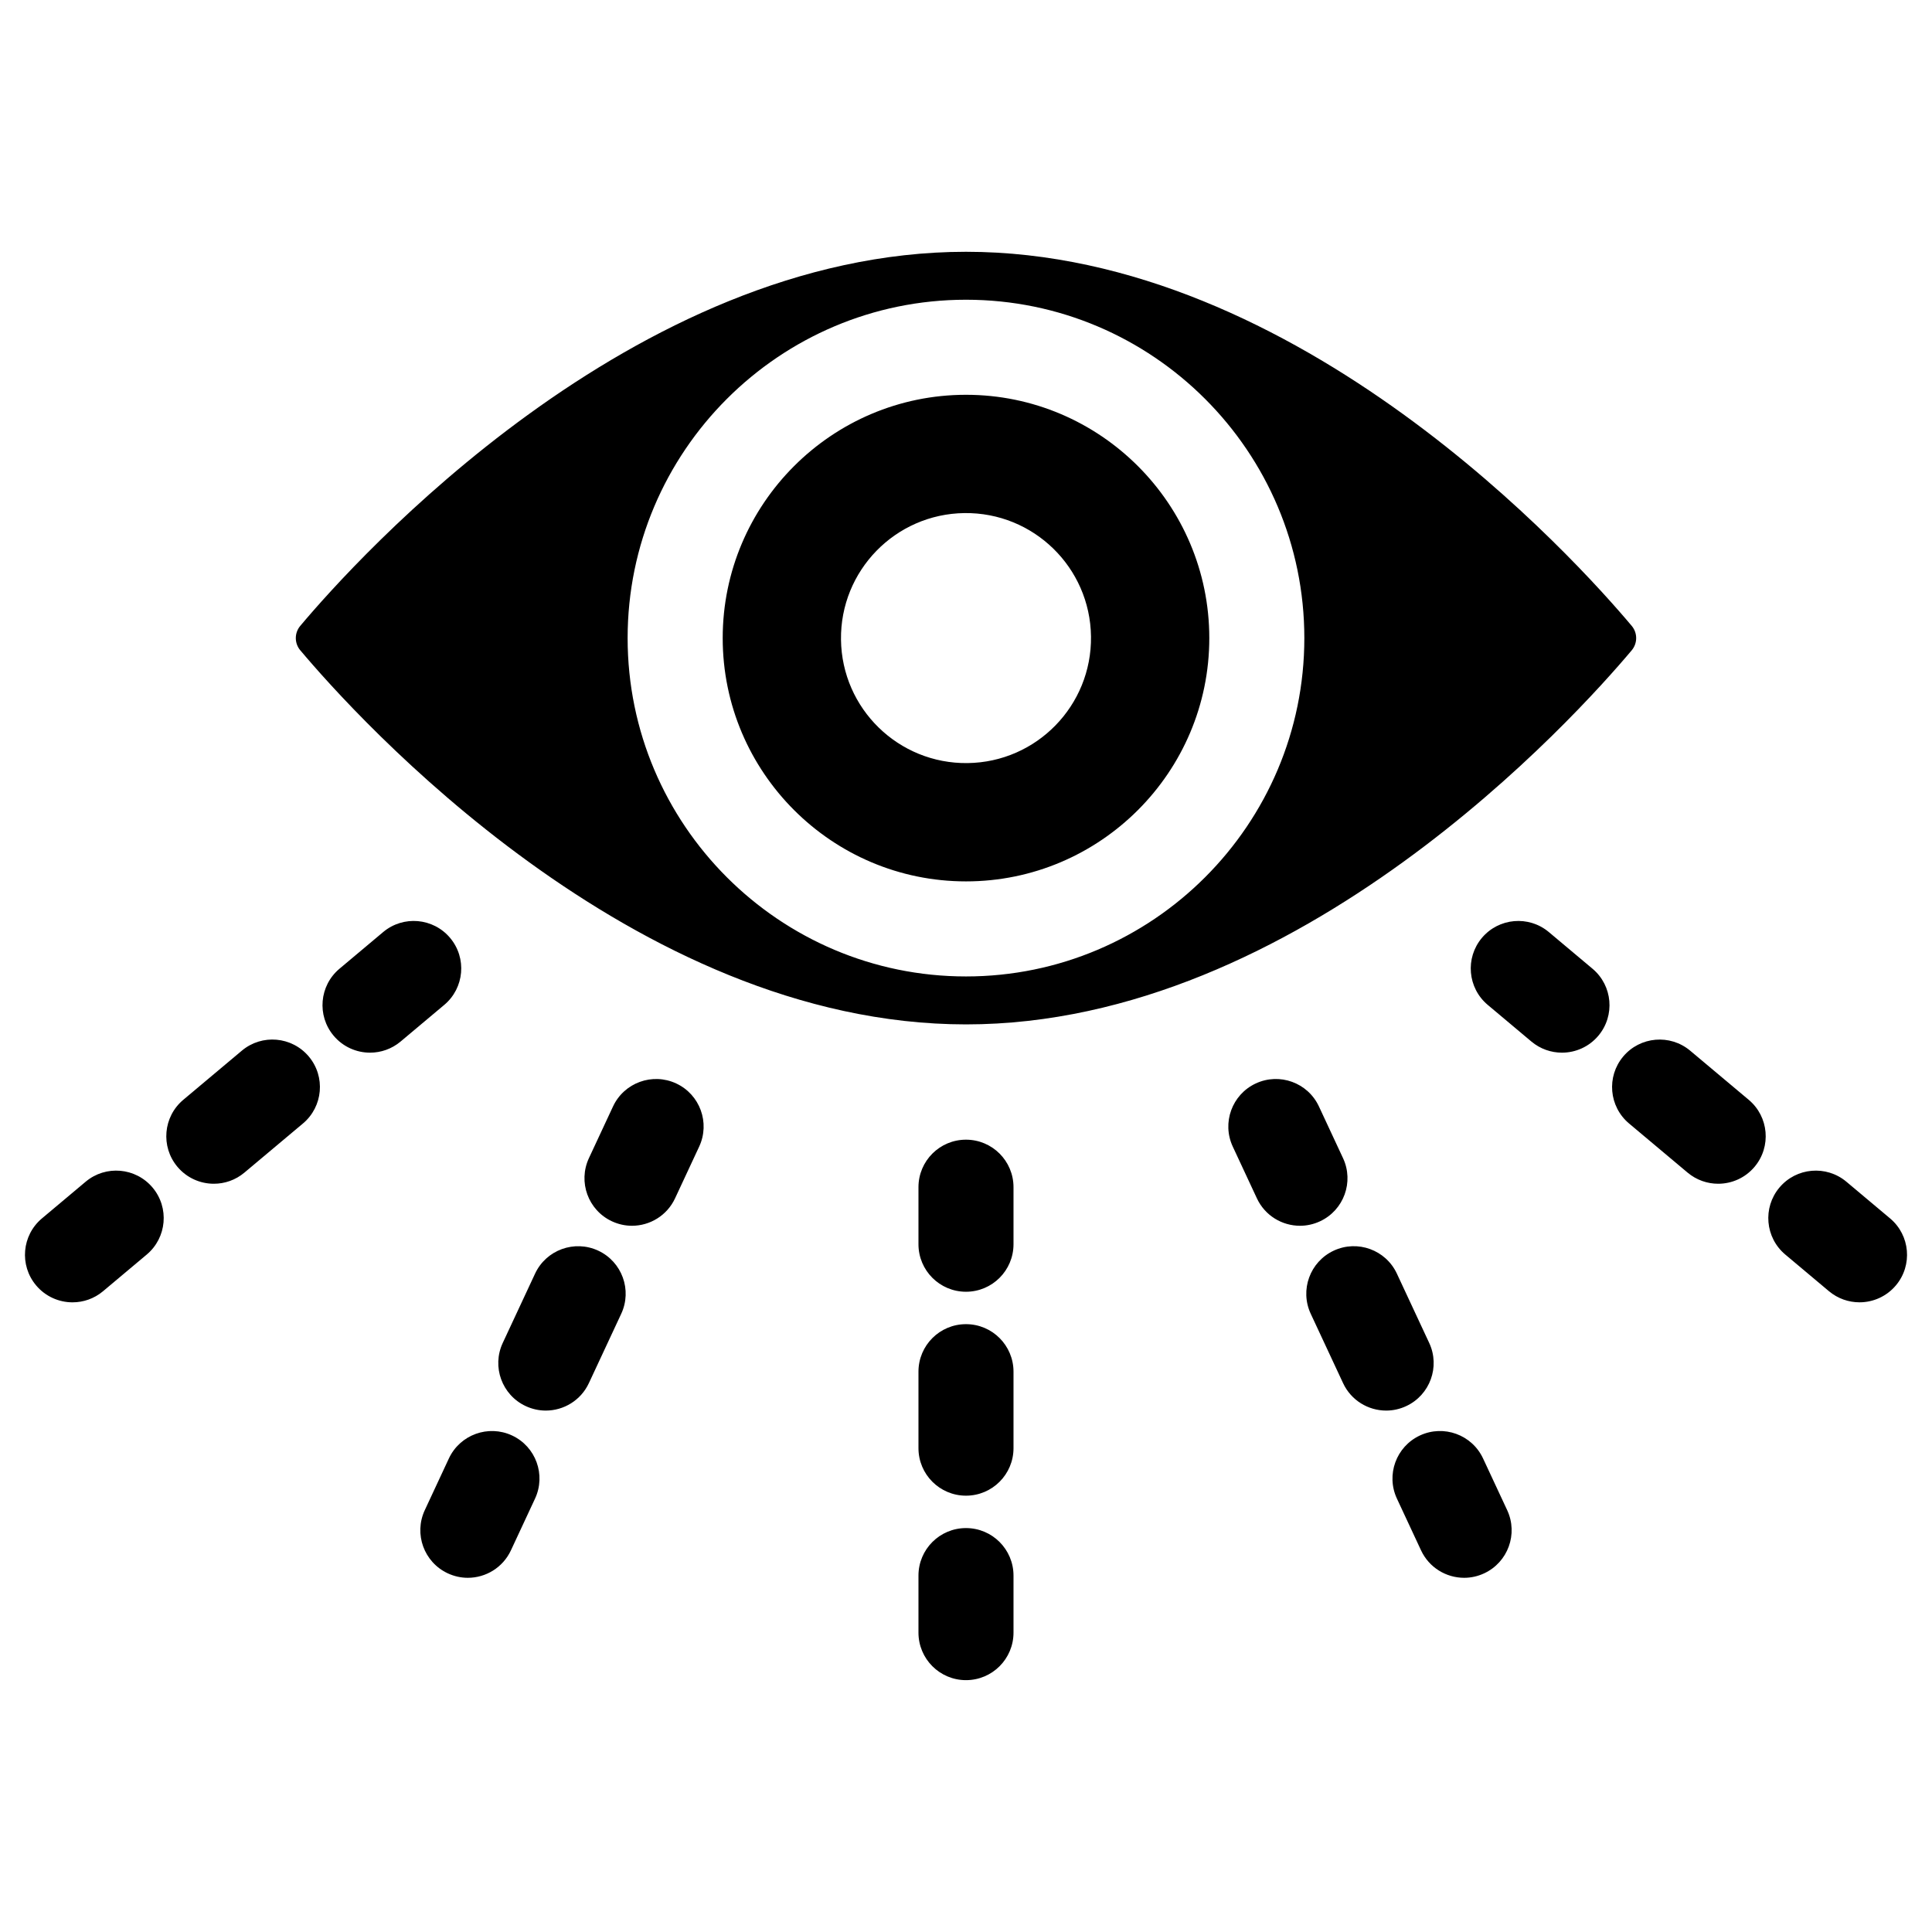
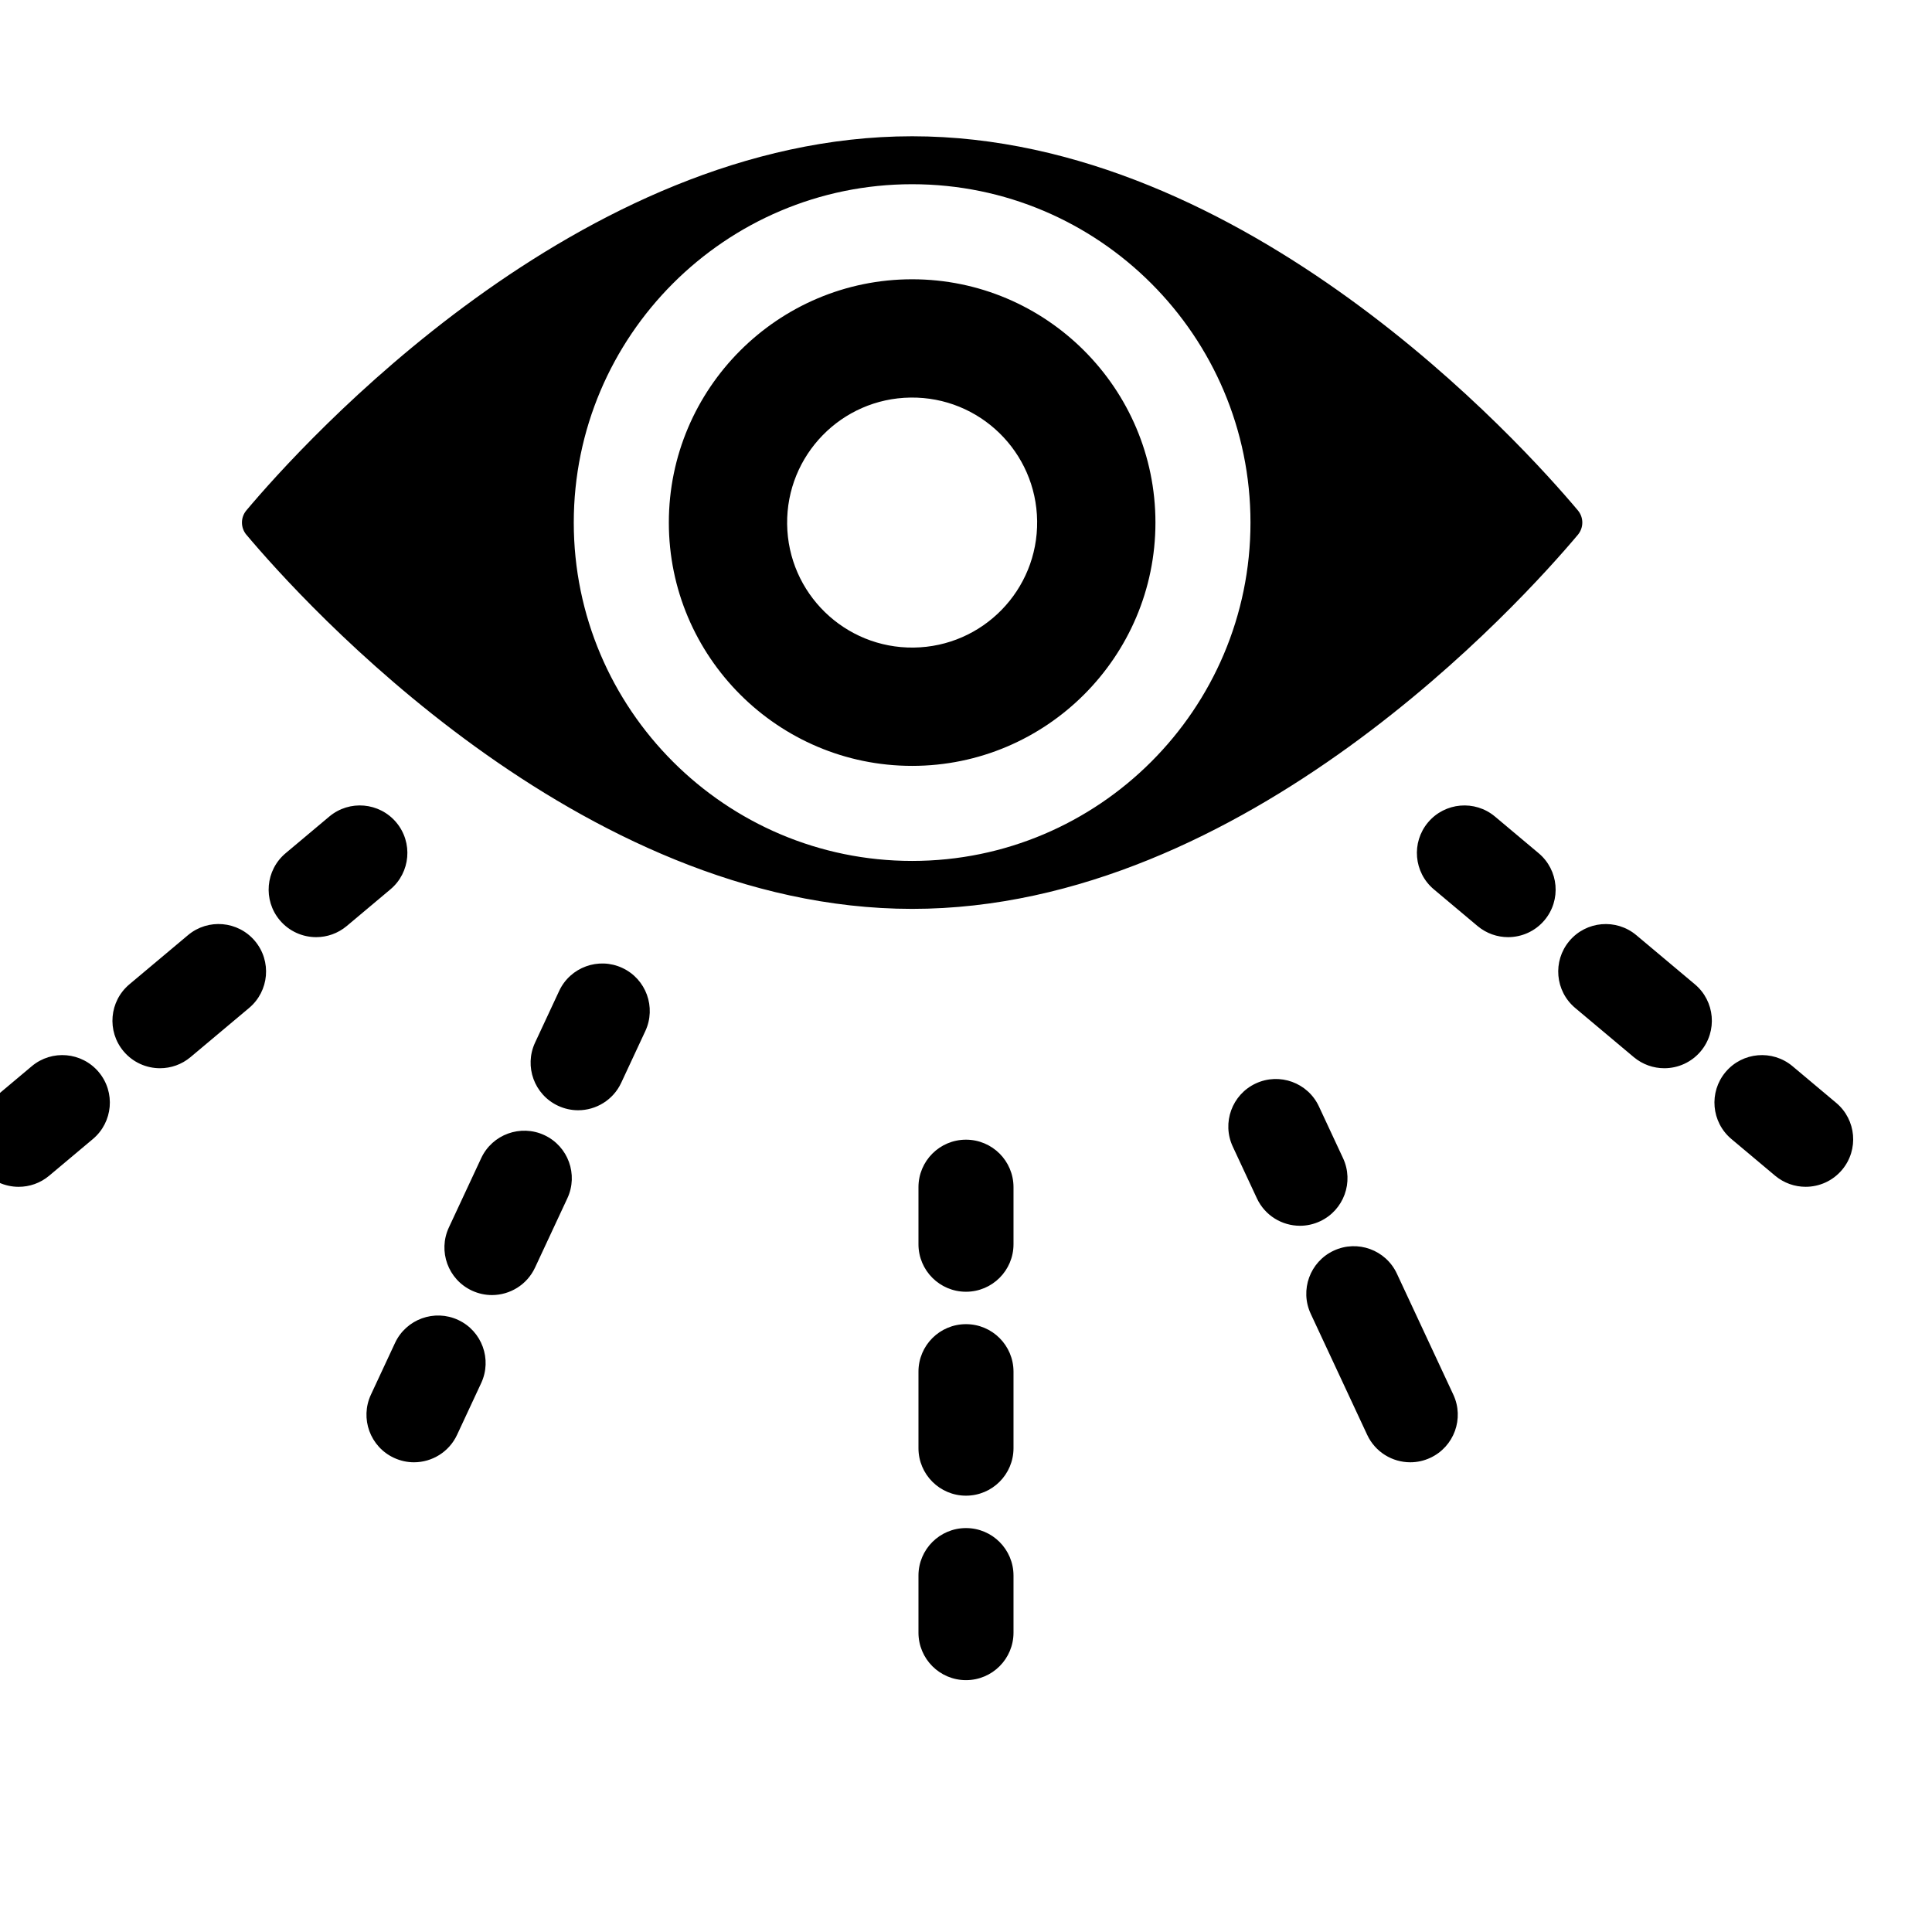
<svg xmlns="http://www.w3.org/2000/svg" fill="#000000" width="800px" height="800px" version="1.1" viewBox="144 144 512 512">
-   <path d="m412.59 458.62v15.113c0 6.957-5.637 12.594-12.594 12.594s-12.594-5.637-12.594-12.594v-15.113c0-6.957 5.637-12.594 12.594-12.594s12.594 5.637 12.594 12.594zm-12.594 36.297c-6.957 0-12.594 5.637-12.594 12.594v20.266c0 6.957 5.637 12.594 12.594 12.594s12.594-5.637 12.594-12.594v-20.266c0-6.957-5.637-12.594-12.594-12.594zm0 54.039c-6.957 0-12.594 5.637-12.594 12.594v15.113c0 6.957 5.637 12.594 12.594 12.594s12.594-5.637 12.594-12.594v-15.113c0-6.953-5.637-12.594-12.594-12.594zm99.918-98.039-6.387-13.699c-2.938-6.301-10.426-9.031-16.738-6.09-6.301 2.938-9.031 10.43-6.09 16.738l6.387 13.699c2.137 4.582 6.676 7.277 11.426 7.277 1.781 0 3.59-0.383 5.312-1.188 6.305-2.938 9.035-10.43 6.09-16.738zm22.84 48.977-8.566-18.367c-2.938-6.301-10.434-9.031-16.738-6.09-6.301 2.941-9.031 10.434-6.09 16.738l8.566 18.367c2.137 4.582 6.68 7.277 11.426 7.277 1.781 0 3.59-0.383 5.312-1.188 6.301-2.941 9.031-10.434 6.09-16.738zm14.273 30.613c-2.941-6.301-10.43-9.027-16.738-6.09-6.301 2.941-9.031 10.434-6.09 16.738l6.391 13.703c2.137 4.582 6.68 7.277 11.426 7.277 1.781 0 3.59-0.383 5.312-1.188 6.301-2.941 9.031-10.434 6.09-16.738zm-213.83-99.379c-6.297-2.934-13.797-0.211-16.738 6.09l-6.387 13.699c-2.941 6.309-0.211 13.801 6.09 16.738 1.723 0.801 3.531 1.188 5.316 1.188 4.742 0 9.285-2.695 11.422-7.277l6.387-13.699c2.941-6.309 0.215-13.801-6.09-16.738zm-20.66 44.309c-6.293-2.926-13.797-0.211-16.738 6.09l-8.566 18.367c-2.941 6.301-0.215 13.797 6.09 16.738 1.723 0.801 3.531 1.188 5.316 1.188 4.742 0 9.285-2.695 11.422-7.277l8.566-18.367c2.941-6.301 0.215-13.797-6.09-16.738zm-22.84 48.98c-6.293-2.934-13.797-0.207-16.738 6.09l-6.387 13.703c-2.941 6.309-0.211 13.801 6.09 16.738 1.723 0.801 3.531 1.188 5.316 1.188 4.742 0 9.285-2.695 11.422-7.277l6.387-13.703c2.941-6.309 0.215-13.801-6.09-16.738zm274.76-133.41c-5.328-4.465-13.273-3.773-17.746 1.551-4.473 5.328-3.777 13.273 1.551 17.746l11.578 9.719c2.363 1.977 5.234 2.945 8.094 2.945 3.59 0 7.164-1.531 9.652-4.496 4.473-5.328 3.777-13.273-1.551-17.746zm37.453 31.43c-5.328-4.457-13.27-3.773-17.746 1.551-4.473 5.328-3.777 13.273 1.551 17.746l15.523 13.027c2.363 1.977 5.234 2.945 8.094 2.945 3.59 0 7.164-1.531 9.652-4.496 4.473-5.328 3.777-13.273-1.551-17.746zm52.977 44.449-11.578-9.719c-5.324-4.461-13.277-3.773-17.746 1.551-4.473 5.328-3.777 13.273 1.551 17.746l11.578 9.719c2.363 1.977 5.234 2.945 8.094 2.945 3.59 0 7.164-1.531 9.652-4.496 4.473-5.324 3.777-13.273-1.551-17.746zm-381.6-74.328c-4.477-5.324-12.414-6.023-17.746-1.551l-11.578 9.719c-5.328 4.473-6.023 12.418-1.551 17.746 2.492 2.965 6.062 4.496 9.656 4.496 2.856 0 5.731-0.969 8.09-2.945l11.578-9.719c5.328-4.473 6.023-12.418 1.551-17.746zm-55.195 29.879-15.523 13.027c-5.328 4.473-6.023 12.418-1.551 17.746 2.492 2.965 6.062 4.496 9.656 4.496 2.856 0 5.731-0.965 8.09-2.945l15.523-13.027c5.328-4.473 6.023-12.418 1.551-17.746-4.473-5.324-12.418-6.027-17.746-1.551zm-41.398 34.734-11.578 9.719c-5.328 4.473-6.023 12.418-1.551 17.746 2.492 2.965 6.062 4.496 9.656 4.496 2.856 0 5.731-0.965 8.09-2.945l11.578-9.719c5.328-4.473 6.023-12.418 1.551-17.746-4.477-5.324-12.418-6.027-17.746-1.551zm168.83-144.07c0-35.551 28.926-64.477 64.477-64.477s64.477 28.926 64.477 64.477-28.926 64.477-64.477 64.477c-35.555 0-64.477-28.926-64.477-64.477zm31.348 0.418c0.23 18.297 15.25 32.938 33.547 32.707s32.938-15.25 32.707-33.547-15.25-32.938-33.547-32.707c-18.293 0.23-32.938 15.25-32.707 33.547zm-143.29 2.828c-1.582-1.883-1.586-4.606-0.004-6.488 14.648-17.426 88.055-99.133 176.42-99.133 88.355 0 161.77 81.707 176.42 99.133 1.586 1.883 1.578 4.609-0.008 6.496-14.668 17.441-88.07 99.121-176.41 99.121-88.352-0.004-161.76-81.699-176.41-99.129zm86.746-3.246c0 49.445 40.223 89.668 89.668 89.668 49.441 0 89.668-40.223 89.668-89.668s-40.227-89.668-89.668-89.668c-49.445 0-89.668 40.223-89.668 89.668z" />
+   <path d="m412.59 458.62v15.113c0 6.957-5.637 12.594-12.594 12.594s-12.594-5.637-12.594-12.594v-15.113c0-6.957 5.637-12.594 12.594-12.594s12.594 5.637 12.594 12.594zm-12.594 36.297c-6.957 0-12.594 5.637-12.594 12.594v20.266c0 6.957 5.637 12.594 12.594 12.594s12.594-5.637 12.594-12.594v-20.266c0-6.957-5.637-12.594-12.594-12.594zm0 54.039c-6.957 0-12.594 5.637-12.594 12.594v15.113c0 6.957 5.637 12.594 12.594 12.594s12.594-5.637 12.594-12.594v-15.113c0-6.953-5.637-12.594-12.594-12.594zm99.918-98.039-6.387-13.699c-2.938-6.301-10.426-9.031-16.738-6.09-6.301 2.938-9.031 10.43-6.09 16.738l6.387 13.699c2.137 4.582 6.676 7.277 11.426 7.277 1.781 0 3.59-0.383 5.312-1.188 6.305-2.938 9.035-10.43 6.09-16.738zm22.84 48.977-8.566-18.367c-2.938-6.301-10.434-9.031-16.738-6.09-6.301 2.941-9.031 10.434-6.09 16.738l8.566 18.367c2.137 4.582 6.68 7.277 11.426 7.277 1.781 0 3.59-0.383 5.312-1.188 6.301-2.941 9.031-10.434 6.09-16.738zc-2.941-6.301-10.43-9.027-16.738-6.09-6.301 2.941-9.031 10.434-6.09 16.738l6.391 13.703c2.137 4.582 6.68 7.277 11.426 7.277 1.781 0 3.59-0.383 5.312-1.188 6.301-2.941 9.031-10.434 6.09-16.738zm-213.83-99.379c-6.297-2.934-13.797-0.211-16.738 6.09l-6.387 13.699c-2.941 6.309-0.211 13.801 6.09 16.738 1.723 0.801 3.531 1.188 5.316 1.188 4.742 0 9.285-2.695 11.422-7.277l6.387-13.699c2.941-6.309 0.215-13.801-6.09-16.738zm-20.66 44.309c-6.293-2.926-13.797-0.211-16.738 6.09l-8.566 18.367c-2.941 6.301-0.215 13.797 6.09 16.738 1.723 0.801 3.531 1.188 5.316 1.188 4.742 0 9.285-2.695 11.422-7.277l8.566-18.367c2.941-6.301 0.215-13.797-6.09-16.738zm-22.84 48.98c-6.293-2.934-13.797-0.207-16.738 6.09l-6.387 13.703c-2.941 6.309-0.211 13.801 6.09 16.738 1.723 0.801 3.531 1.188 5.316 1.188 4.742 0 9.285-2.695 11.422-7.277l6.387-13.703c2.941-6.309 0.215-13.801-6.09-16.738zm274.76-133.41c-5.328-4.465-13.273-3.773-17.746 1.551-4.473 5.328-3.777 13.273 1.551 17.746l11.578 9.719c2.363 1.977 5.234 2.945 8.094 2.945 3.59 0 7.164-1.531 9.652-4.496 4.473-5.328 3.777-13.273-1.551-17.746zm37.453 31.43c-5.328-4.457-13.27-3.773-17.746 1.551-4.473 5.328-3.777 13.273 1.551 17.746l15.523 13.027c2.363 1.977 5.234 2.945 8.094 2.945 3.59 0 7.164-1.531 9.652-4.496 4.473-5.328 3.777-13.273-1.551-17.746zm52.977 44.449-11.578-9.719c-5.324-4.461-13.277-3.773-17.746 1.551-4.473 5.328-3.777 13.273 1.551 17.746l11.578 9.719c2.363 1.977 5.234 2.945 8.094 2.945 3.59 0 7.164-1.531 9.652-4.496 4.473-5.324 3.777-13.273-1.551-17.746zm-381.6-74.328c-4.477-5.324-12.414-6.023-17.746-1.551l-11.578 9.719c-5.328 4.473-6.023 12.418-1.551 17.746 2.492 2.965 6.062 4.496 9.656 4.496 2.856 0 5.731-0.969 8.09-2.945l11.578-9.719c5.328-4.473 6.023-12.418 1.551-17.746zm-55.195 29.879-15.523 13.027c-5.328 4.473-6.023 12.418-1.551 17.746 2.492 2.965 6.062 4.496 9.656 4.496 2.856 0 5.731-0.965 8.09-2.945l15.523-13.027c5.328-4.473 6.023-12.418 1.551-17.746-4.473-5.324-12.418-6.027-17.746-1.551zm-41.398 34.734-11.578 9.719c-5.328 4.473-6.023 12.418-1.551 17.746 2.492 2.965 6.062 4.496 9.656 4.496 2.856 0 5.731-0.965 8.09-2.945l11.578-9.719c5.328-4.473 6.023-12.418 1.551-17.746-4.477-5.324-12.418-6.027-17.746-1.551zm168.83-144.07c0-35.551 28.926-64.477 64.477-64.477s64.477 28.926 64.477 64.477-28.926 64.477-64.477 64.477c-35.555 0-64.477-28.926-64.477-64.477zm31.348 0.418c0.23 18.297 15.25 32.938 33.547 32.707s32.938-15.25 32.707-33.547-15.25-32.938-33.547-32.707c-18.293 0.23-32.938 15.25-32.707 33.547zm-143.29 2.828c-1.582-1.883-1.586-4.606-0.004-6.488 14.648-17.426 88.055-99.133 176.42-99.133 88.355 0 161.77 81.707 176.42 99.133 1.586 1.883 1.578 4.609-0.008 6.496-14.668 17.441-88.07 99.121-176.41 99.121-88.352-0.004-161.76-81.699-176.41-99.129zm86.746-3.246c0 49.445 40.223 89.668 89.668 89.668 49.441 0 89.668-40.223 89.668-89.668s-40.227-89.668-89.668-89.668c-49.445 0-89.668 40.223-89.668 89.668z" />
</svg>